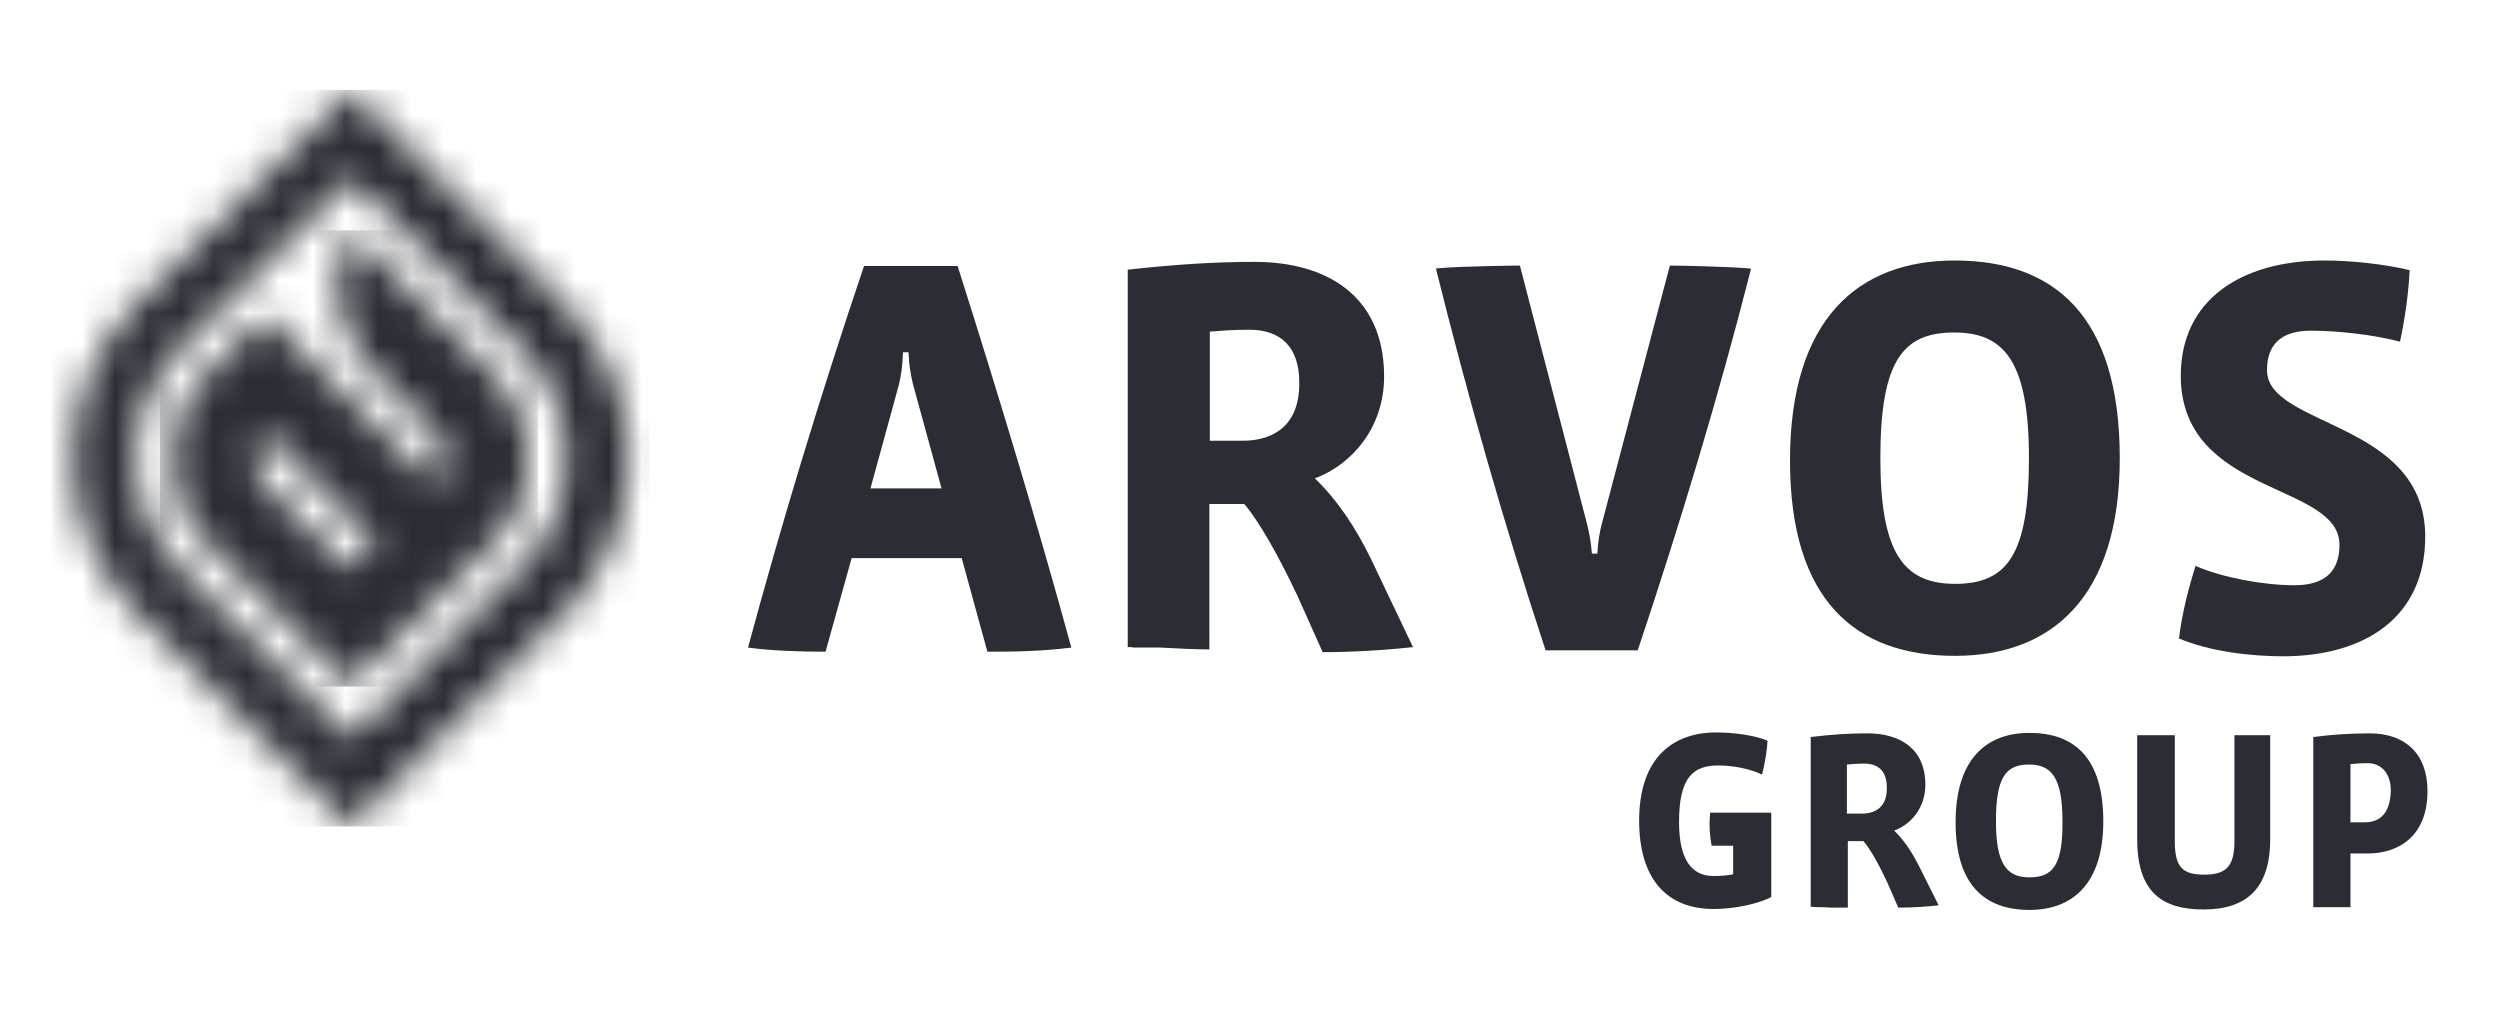
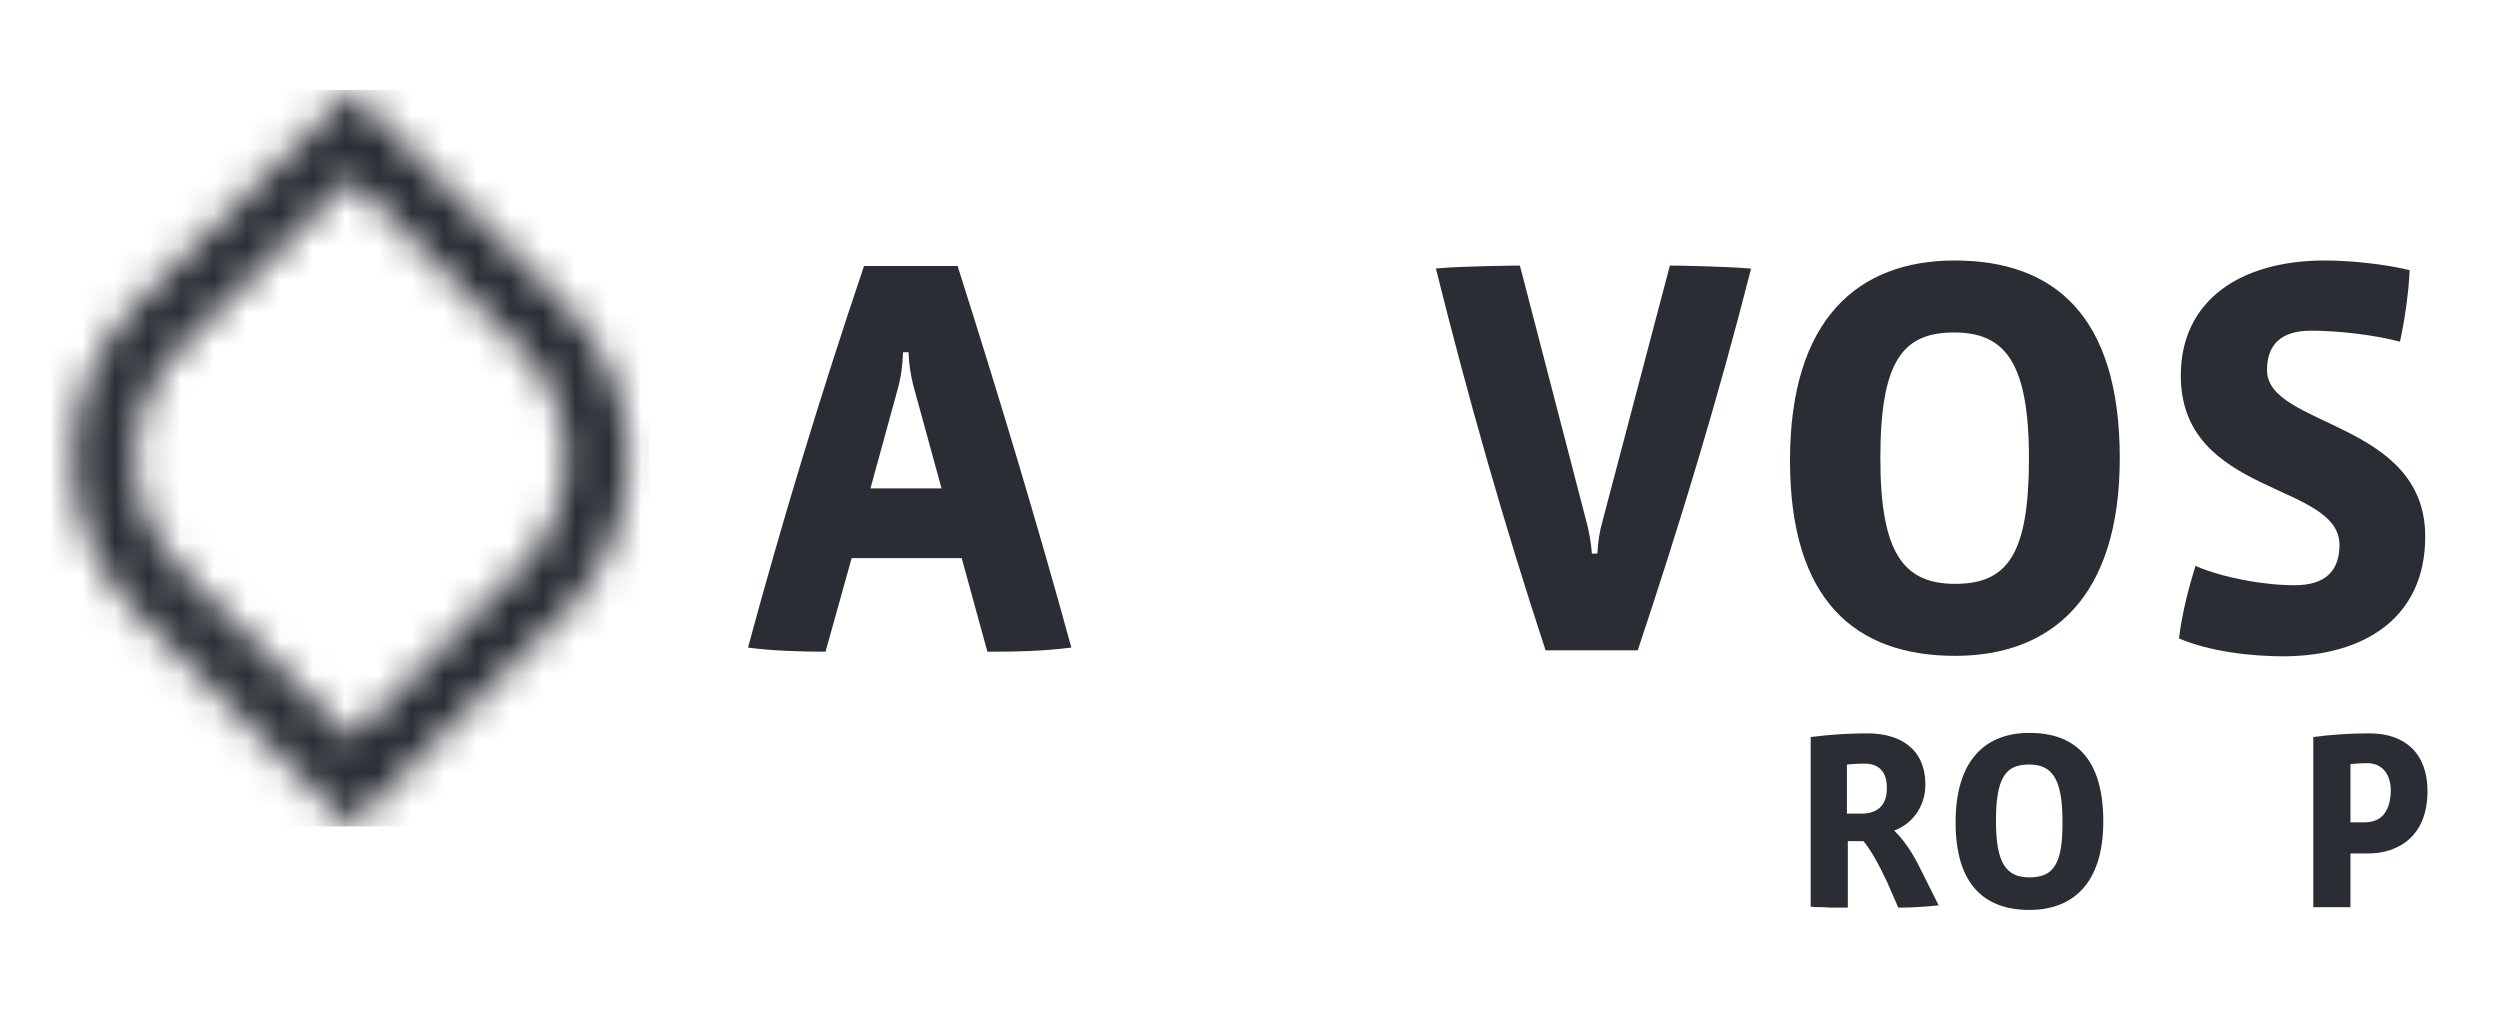
<svg xmlns="http://www.w3.org/2000/svg" width="76" height="31" viewBox="0 0 76 31" fill="none">
  <mask id="mask0_3924_9343" style="mask-type:luminance" maskUnits="userSpaceOnUse" x="2" y="2" width="18" height="24">
    <path d="M5.507 17.288C3.653 15.434 3.653 12.422 5.507 10.568L10.652 5.423L15.783 10.554L15.811 10.582C15.825 10.596 15.825 10.596 15.839 10.61C17.581 12.38 17.651 15.211 16.02 17.065C15.936 17.163 15.867 17.218 15.797 17.288C15.727 17.358 15.643 17.442 15.56 17.525L15.518 17.567L10.652 22.447L5.507 17.288ZM4.155 9.23C1.562 11.823 1.562 16.033 4.155 18.641L10.652 25.138L16.829 18.961C16.94 18.864 17.052 18.752 17.163 18.655C17.261 18.557 17.358 18.445 17.456 18.334C19.742 15.727 19.659 11.781 17.191 9.285C17.177 9.271 17.177 9.257 17.163 9.257C17.149 9.243 17.135 9.23 17.121 9.216L10.666 2.76L4.155 9.23Z" fill="white" />
  </mask>
  <g mask="url(#mask0_3924_9343)">
    <path d="M19.741 2.732H1.561V25.124H19.741V2.732Z" fill="#2A2E34" />
  </g>
  <mask id="mask1_3924_9343" style="mask-type:luminance" maskUnits="userSpaceOnUse" x="5" y="7" width="12" height="14">
    <path d="M8.072 14.724C7.639 14.292 7.639 13.595 8.072 13.162L11.432 16.522L10.651 17.303L8.072 14.724ZM11.25 11.168C11.278 11.196 11.292 11.21 11.306 11.238L13.272 13.204C13.634 13.608 13.634 14.25 13.286 14.668C13.258 14.696 13.244 14.71 13.23 14.724L9.856 11.35L8.072 9.565L6.273 11.364C4.865 12.786 4.865 15.086 6.273 16.508L10.637 20.872L14.75 16.759L14.82 16.69C14.889 16.634 14.945 16.564 15.001 16.508C15.043 16.467 15.098 16.411 15.168 16.341C15.363 16.118 15.531 15.867 15.67 15.616C16.353 14.306 16.172 12.674 15.168 11.531L10.651 7.014C9.94 8.352 10.149 10.025 11.25 11.168Z" fill="white" />
  </mask>
  <g mask="url(#mask1_3924_9343)">
-     <path d="M16.354 6.999H4.865V20.872H16.354V6.999Z" fill="#2A2E34" />
+     <path d="M16.354 6.999H4.865H16.354V6.999Z" fill="#2A2E34" />
  </g>
  <mask id="mask2_3924_9343" style="mask-type:luminance" maskUnits="userSpaceOnUse" x="0" y="0" width="76" height="31">
    <path d="M76 0H0V30.394H76V0Z" fill="white" />
  </mask>
  <g mask="url(#mask2_3924_9343)">
    <path d="M26.267 8.086C24.928 12.046 23.757 15.922 22.739 19.686C23.45 19.784 24.329 19.812 25.096 19.812L25.89 16.968H29.236L30.017 19.812C30.882 19.812 31.69 19.798 32.569 19.686C31.551 15.964 30.352 11.99 29.111 8.086H26.267ZM26.462 14.848L27.326 11.697C27.396 11.405 27.438 11.112 27.452 10.708H27.619C27.633 11.112 27.689 11.405 27.759 11.697L28.623 14.848H26.462Z" fill="#2A2E34" />
  </g>
  <mask id="mask3_3924_9343" style="mask-type:luminance" maskUnits="userSpaceOnUse" x="0" y="0" width="76" height="31">
    <path d="M76 0H0V30.394H76V0Z" fill="white" />
  </mask>
  <g mask="url(#mask3_3924_9343)">
    <path d="M59.421 7.919C56.493 7.919 54.416 9.69 54.416 13.998C54.416 18.279 56.424 19.938 59.435 19.938C62.363 19.938 64.441 18.167 64.441 13.929C64.441 9.579 62.433 7.919 59.421 7.919ZM59.435 17.749C57.86 17.749 57.163 16.801 57.163 13.929C57.163 10.945 57.86 10.108 59.407 10.108C60.913 10.108 61.68 10.959 61.68 13.929C61.68 16.857 61.025 17.749 59.435 17.749Z" fill="#2A2E34" />
  </g>
  <mask id="mask4_3924_9343" style="mask-type:luminance" maskUnits="userSpaceOnUse" x="0" y="0" width="76" height="31">
    <path d="M76 0H0V30.394H76V0Z" fill="white" />
  </mask>
  <g mask="url(#mask4_3924_9343)">
    <path d="M73.727 16.313C73.727 12.785 68.917 12.995 68.917 11.252C68.917 10.485 69.335 10.053 70.256 10.053C71.064 10.053 72.18 10.178 72.96 10.387C73.114 9.676 73.225 8.868 73.253 8.212C72.445 8.017 71.413 7.919 70.674 7.919C68.109 7.919 66.296 9.132 66.296 11.419C66.296 15.086 71.12 14.654 71.12 16.564C71.12 17.345 70.702 17.791 69.754 17.791C68.82 17.791 67.593 17.568 66.742 17.205C66.547 17.832 66.338 18.613 66.24 19.408C67.188 19.812 68.443 19.952 69.433 19.952C71.915 19.938 73.727 18.753 73.727 16.313Z" fill="#2A2E34" />
  </g>
  <mask id="mask5_3924_9343" style="mask-type:luminance" maskUnits="userSpaceOnUse" x="0" y="0" width="76" height="31">
    <path d="M76 0H0V30.394H76V0Z" fill="white" />
  </mask>
  <g mask="url(#mask5_3924_9343)">
-     <path d="M39.972 14.542C41.101 14.123 42.077 12.994 42.077 11.447C42.077 8.965 40.292 7.961 38.145 7.961C36.974 7.961 35.803 8.031 34.283 8.198V19.672C34.283 19.672 34.283 19.672 34.297 19.672H34.311C34.325 19.672 34.325 19.672 34.339 19.672H34.353C34.381 19.672 34.423 19.673 34.465 19.686C34.465 19.686 34.465 19.686 34.478 19.686C34.492 19.686 34.506 19.686 34.506 19.686C34.52 19.686 34.52 19.686 34.534 19.686C34.548 19.686 34.548 19.686 34.562 19.686C34.576 19.686 34.59 19.686 34.618 19.686C34.632 19.686 34.632 19.686 34.646 19.686C34.66 19.686 34.674 19.686 34.688 19.686C34.702 19.686 34.702 19.686 34.715 19.686C34.729 19.686 34.757 19.686 34.771 19.686C34.785 19.686 34.785 19.686 34.799 19.686C34.827 19.686 34.841 19.686 34.869 19.686C34.897 19.686 34.925 19.686 34.952 19.686H34.966C34.994 19.686 35.022 19.686 35.05 19.686C35.05 19.686 35.05 19.686 35.064 19.686C35.092 19.686 35.12 19.686 35.162 19.686C35.19 19.686 35.217 19.686 35.259 19.686H35.273C35.775 19.714 36.361 19.742 36.765 19.742V19.756V15.322H37.825C38.257 15.824 38.842 16.842 39.442 18.111L40.209 19.826C41.059 19.826 42.077 19.77 42.955 19.672L41.687 17.01C41.199 16.006 40.627 15.169 39.972 14.542ZM37.769 13.399H36.779V10.08C37.141 10.052 37.518 10.024 37.978 10.024C38.968 10.024 39.498 10.582 39.498 11.628C39.512 12.896 38.759 13.399 37.769 13.399Z" fill="#2A2E34" />
-   </g>
+     </g>
  <mask id="mask6_3924_9343" style="mask-type:luminance" maskUnits="userSpaceOnUse" x="0" y="0" width="76" height="31">
    <path d="M76 0H0V30.394H76V0Z" fill="white" />
  </mask>
  <g mask="url(#mask6_3924_9343)">
-     <path d="M52.033 25.71H52.688V26.574C52.563 26.616 52.284 26.63 52.089 26.63C51.419 26.63 51.043 26.128 51.043 24.985C51.043 23.591 51.503 23.27 52.242 23.27C52.702 23.27 53.232 23.381 53.567 23.549C53.65 23.214 53.72 22.81 53.734 22.517C53.344 22.35 52.688 22.266 52.172 22.266C50.834 22.266 49.83 23.061 49.83 24.943C49.83 26.672 50.625 27.634 52.103 27.634C52.758 27.634 53.469 27.467 53.846 27.271V24.706H51.991C51.949 25.055 51.977 25.417 52.033 25.71Z" fill="#2A2E34" />
-   </g>
+     </g>
  <mask id="mask7_3924_9343" style="mask-type:luminance" maskUnits="userSpaceOnUse" x="0" y="0" width="76" height="31">
    <path d="M76 0H0V30.394H76V0Z" fill="white" />
  </mask>
  <g mask="url(#mask7_3924_9343)">
    <path d="M61.695 22.28C60.384 22.28 59.45 23.075 59.45 24.999C59.45 26.909 60.343 27.662 61.695 27.662C63.005 27.662 63.94 26.867 63.94 24.971C63.94 23.019 63.047 22.28 61.695 22.28ZM61.695 26.672C60.984 26.672 60.677 26.239 60.677 24.957C60.677 23.618 60.984 23.242 61.681 23.242C62.35 23.242 62.699 23.618 62.699 24.957C62.713 26.281 62.42 26.672 61.695 26.672Z" fill="#2A2E34" />
  </g>
  <mask id="mask8_3924_9343" style="mask-type:luminance" maskUnits="userSpaceOnUse" x="0" y="0" width="76" height="31">
    <path d="M76 0H0V30.394H76V0Z" fill="white" />
  </mask>
  <g mask="url(#mask8_3924_9343)">
-     <path d="M67.927 25.571C67.927 26.352 67.662 26.589 67.006 26.589C66.351 26.589 66.114 26.366 66.114 25.571V22.35H64.971V25.515C64.971 27.146 65.751 27.648 66.992 27.648C68.317 27.648 69.014 26.979 69.014 25.515V22.35H67.927V25.571Z" fill="#2A2E34" />
-   </g>
+     </g>
  <mask id="mask9_3924_9343" style="mask-type:luminance" maskUnits="userSpaceOnUse" x="0" y="0" width="76" height="31">
    <path d="M76 0H0V30.394H76V0Z" fill="white" />
  </mask>
  <g mask="url(#mask9_3924_9343)">
    <path d="M72.039 22.294C71.426 22.294 70.854 22.335 70.324 22.405V27.578H71.454V25.946H71.983C72.918 25.946 73.796 25.417 73.796 24.05C73.796 22.893 73.099 22.294 72.039 22.294ZM71.886 24.998H71.454V23.228C71.635 23.214 71.788 23.2 71.969 23.2C72.402 23.2 72.68 23.52 72.68 24.036C72.666 24.664 72.402 24.998 71.886 24.998Z" fill="#2A2E34" />
  </g>
  <mask id="mask10_3924_9343" style="mask-type:luminance" maskUnits="userSpaceOnUse" x="0" y="0" width="76" height="31">
    <path d="M76 0H0V30.394H76V0Z" fill="white" />
  </mask>
  <g mask="url(#mask10_3924_9343)">
    <path d="M58.349 26.351C58.126 25.905 57.875 25.529 57.582 25.25C58.084 25.069 58.531 24.567 58.531 23.855C58.531 22.74 57.736 22.294 56.774 22.294C56.244 22.294 55.728 22.322 55.045 22.405V27.564C55.045 27.564 55.17 27.578 55.338 27.578C55.366 27.578 55.394 27.578 55.435 27.578C55.505 27.578 55.575 27.592 55.644 27.592C55.672 27.592 55.714 27.592 55.742 27.592C55.756 27.592 55.756 27.592 55.77 27.592C55.798 27.592 55.812 27.592 55.84 27.592C55.854 27.592 55.867 27.592 55.882 27.592C55.909 27.592 55.923 27.592 55.951 27.592C55.965 27.592 55.979 27.592 55.993 27.592C56.021 27.592 56.035 27.592 56.063 27.592C56.077 27.592 56.077 27.592 56.091 27.592C56.118 27.592 56.146 27.592 56.174 27.592V27.439V25.57H56.648C56.843 25.794 57.108 26.254 57.373 26.825L57.708 27.592C58.126 27.592 58.558 27.564 58.935 27.522L58.349 26.351ZM56.593 24.734H56.146V23.242C56.314 23.228 56.481 23.214 56.676 23.214C57.122 23.214 57.359 23.465 57.359 23.939C57.373 24.511 57.039 24.734 56.593 24.734Z" fill="#2A2E34" />
  </g>
  <mask id="mask11_3924_9343" style="mask-type:luminance" maskUnits="userSpaceOnUse" x="0" y="0" width="76" height="31">
    <path d="M76 0H0V30.394H76V0Z" fill="white" />
  </mask>
  <g mask="url(#mask11_3924_9343)">
    <path d="M50.764 8.073L48.714 15.853C48.631 16.145 48.575 16.48 48.561 16.829H48.394C48.366 16.48 48.31 16.159 48.226 15.853L46.205 8.073C46.205 8.073 44.476 8.087 43.723 8.156C43.695 8.156 43.667 8.156 43.653 8.17C44.629 12.088 45.731 15.964 46.986 19.77H49.788C51.071 15.922 52.228 12.116 53.232 8.17C53.204 8.17 53.162 8.156 53.12 8.156C52.423 8.101 51.043 8.073 50.764 8.073Z" fill="#2A2E34" />
  </g>
</svg>